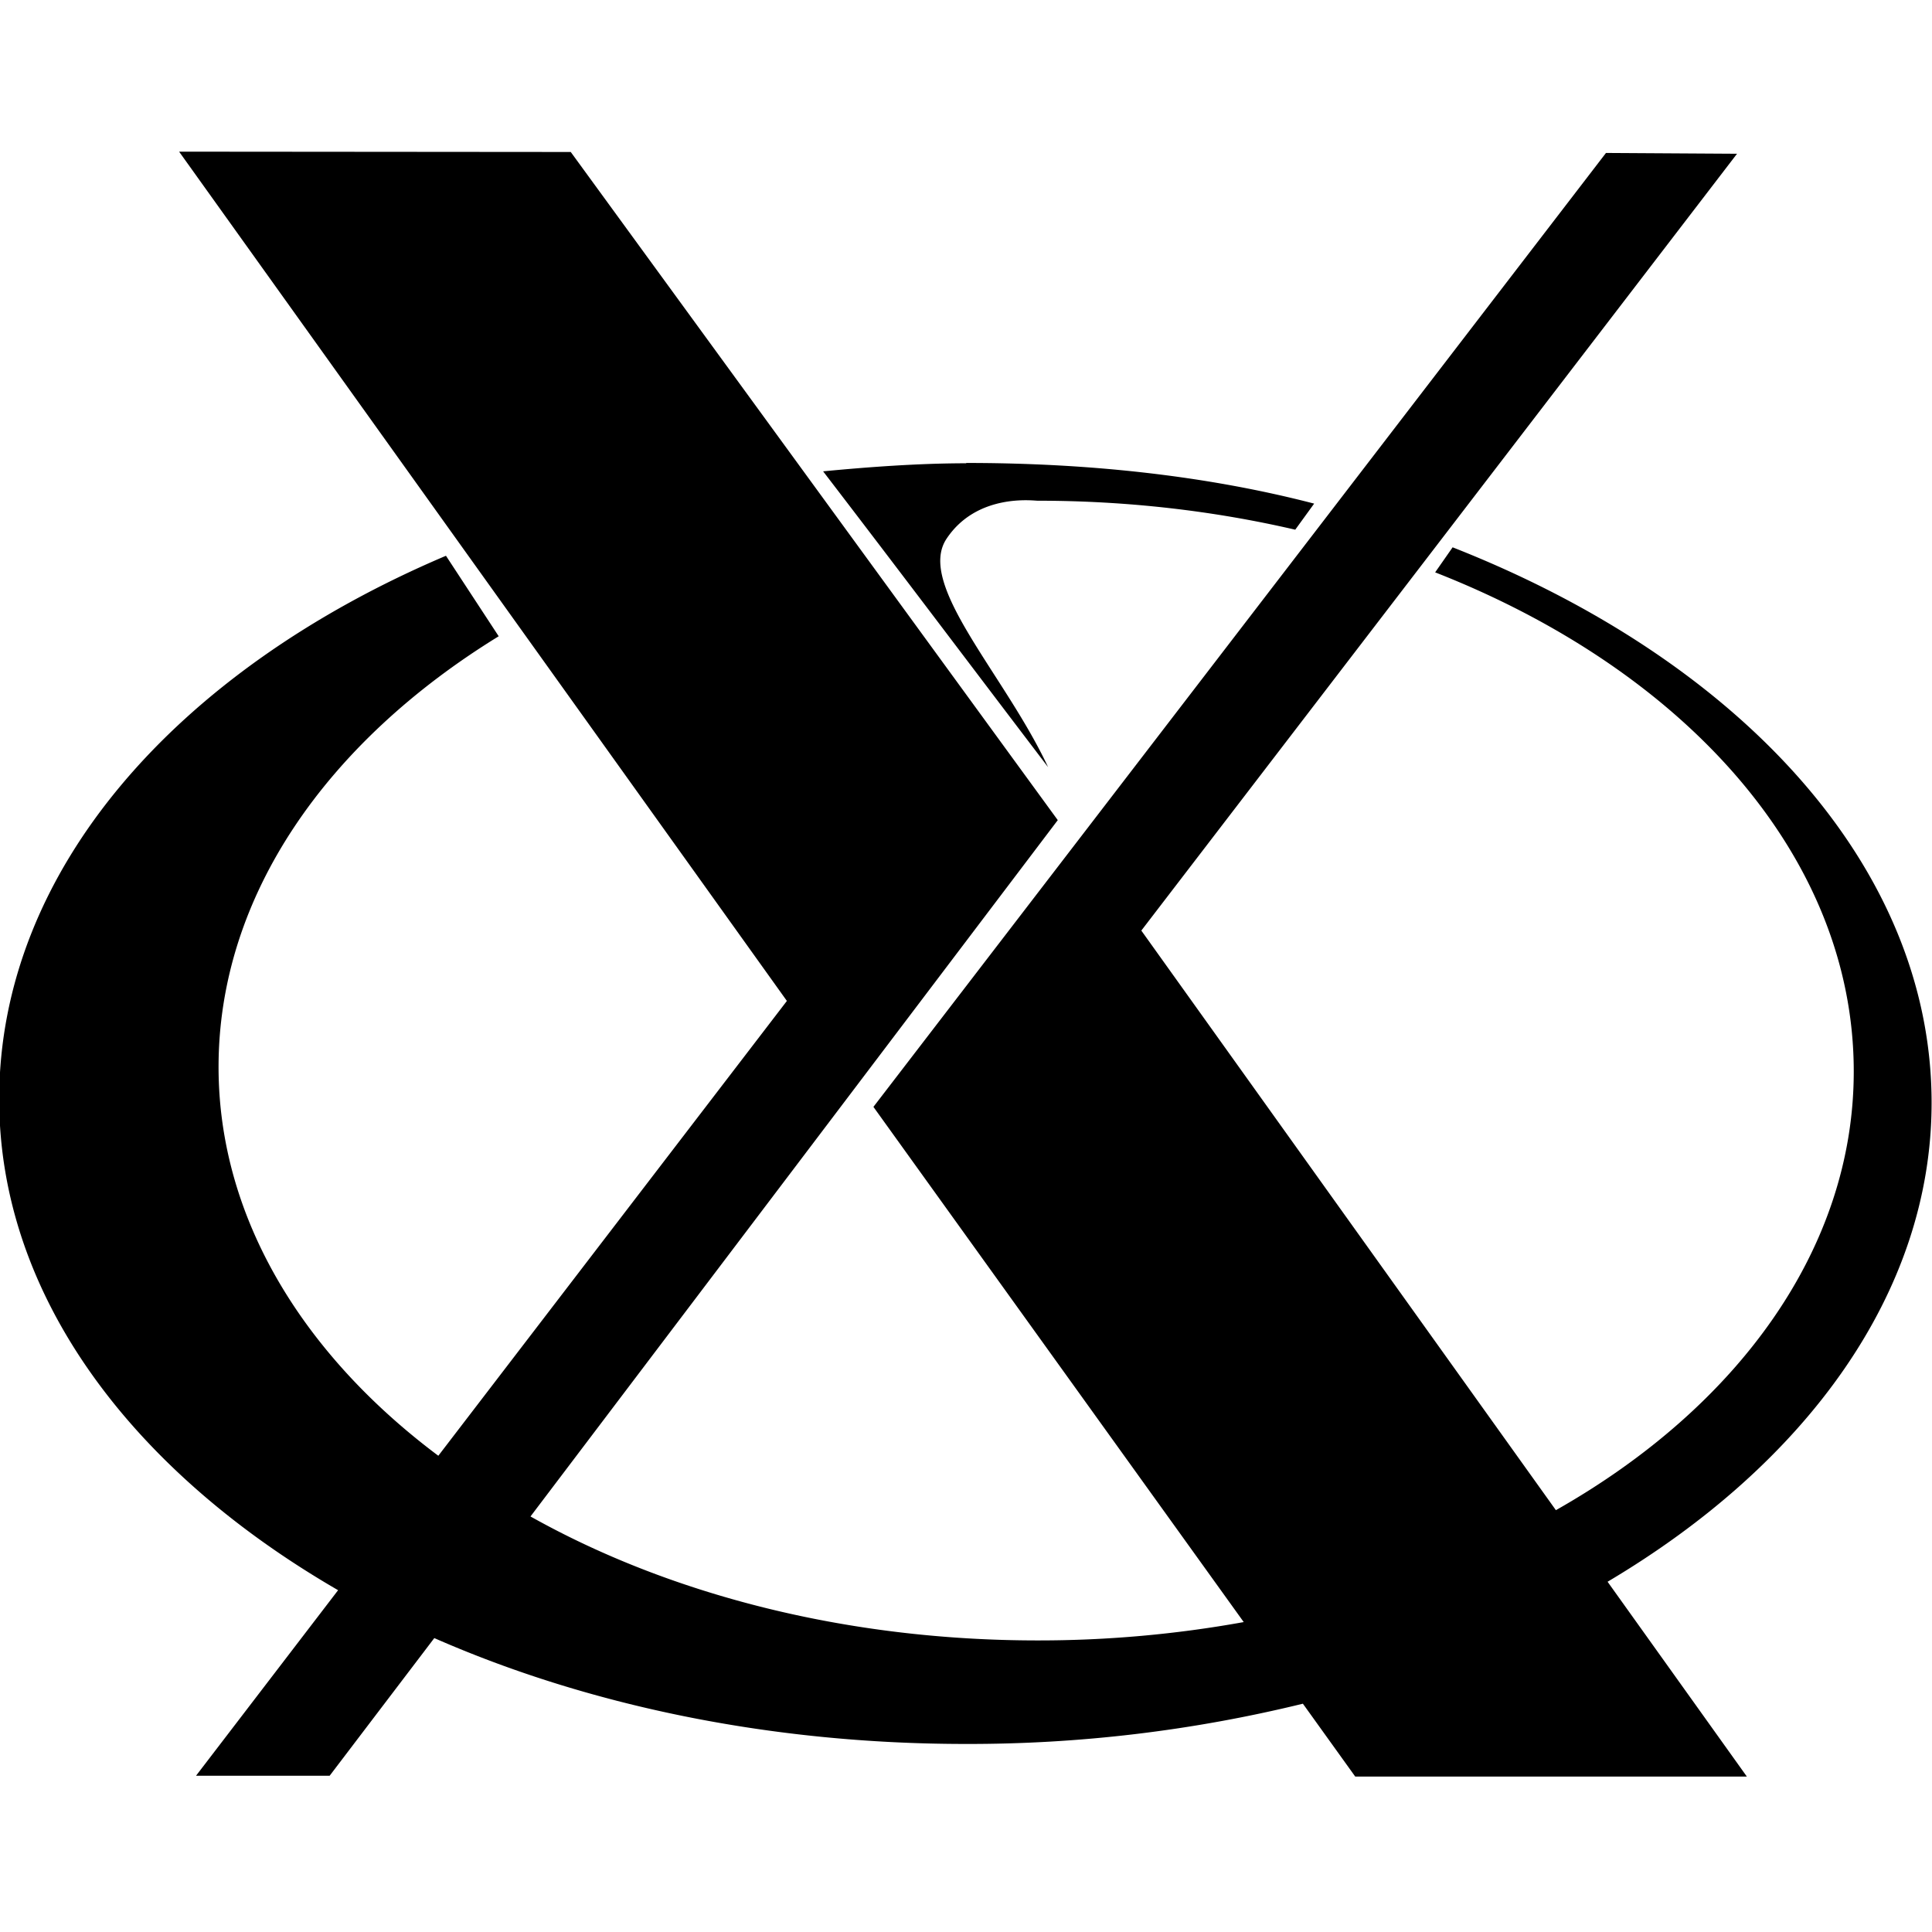
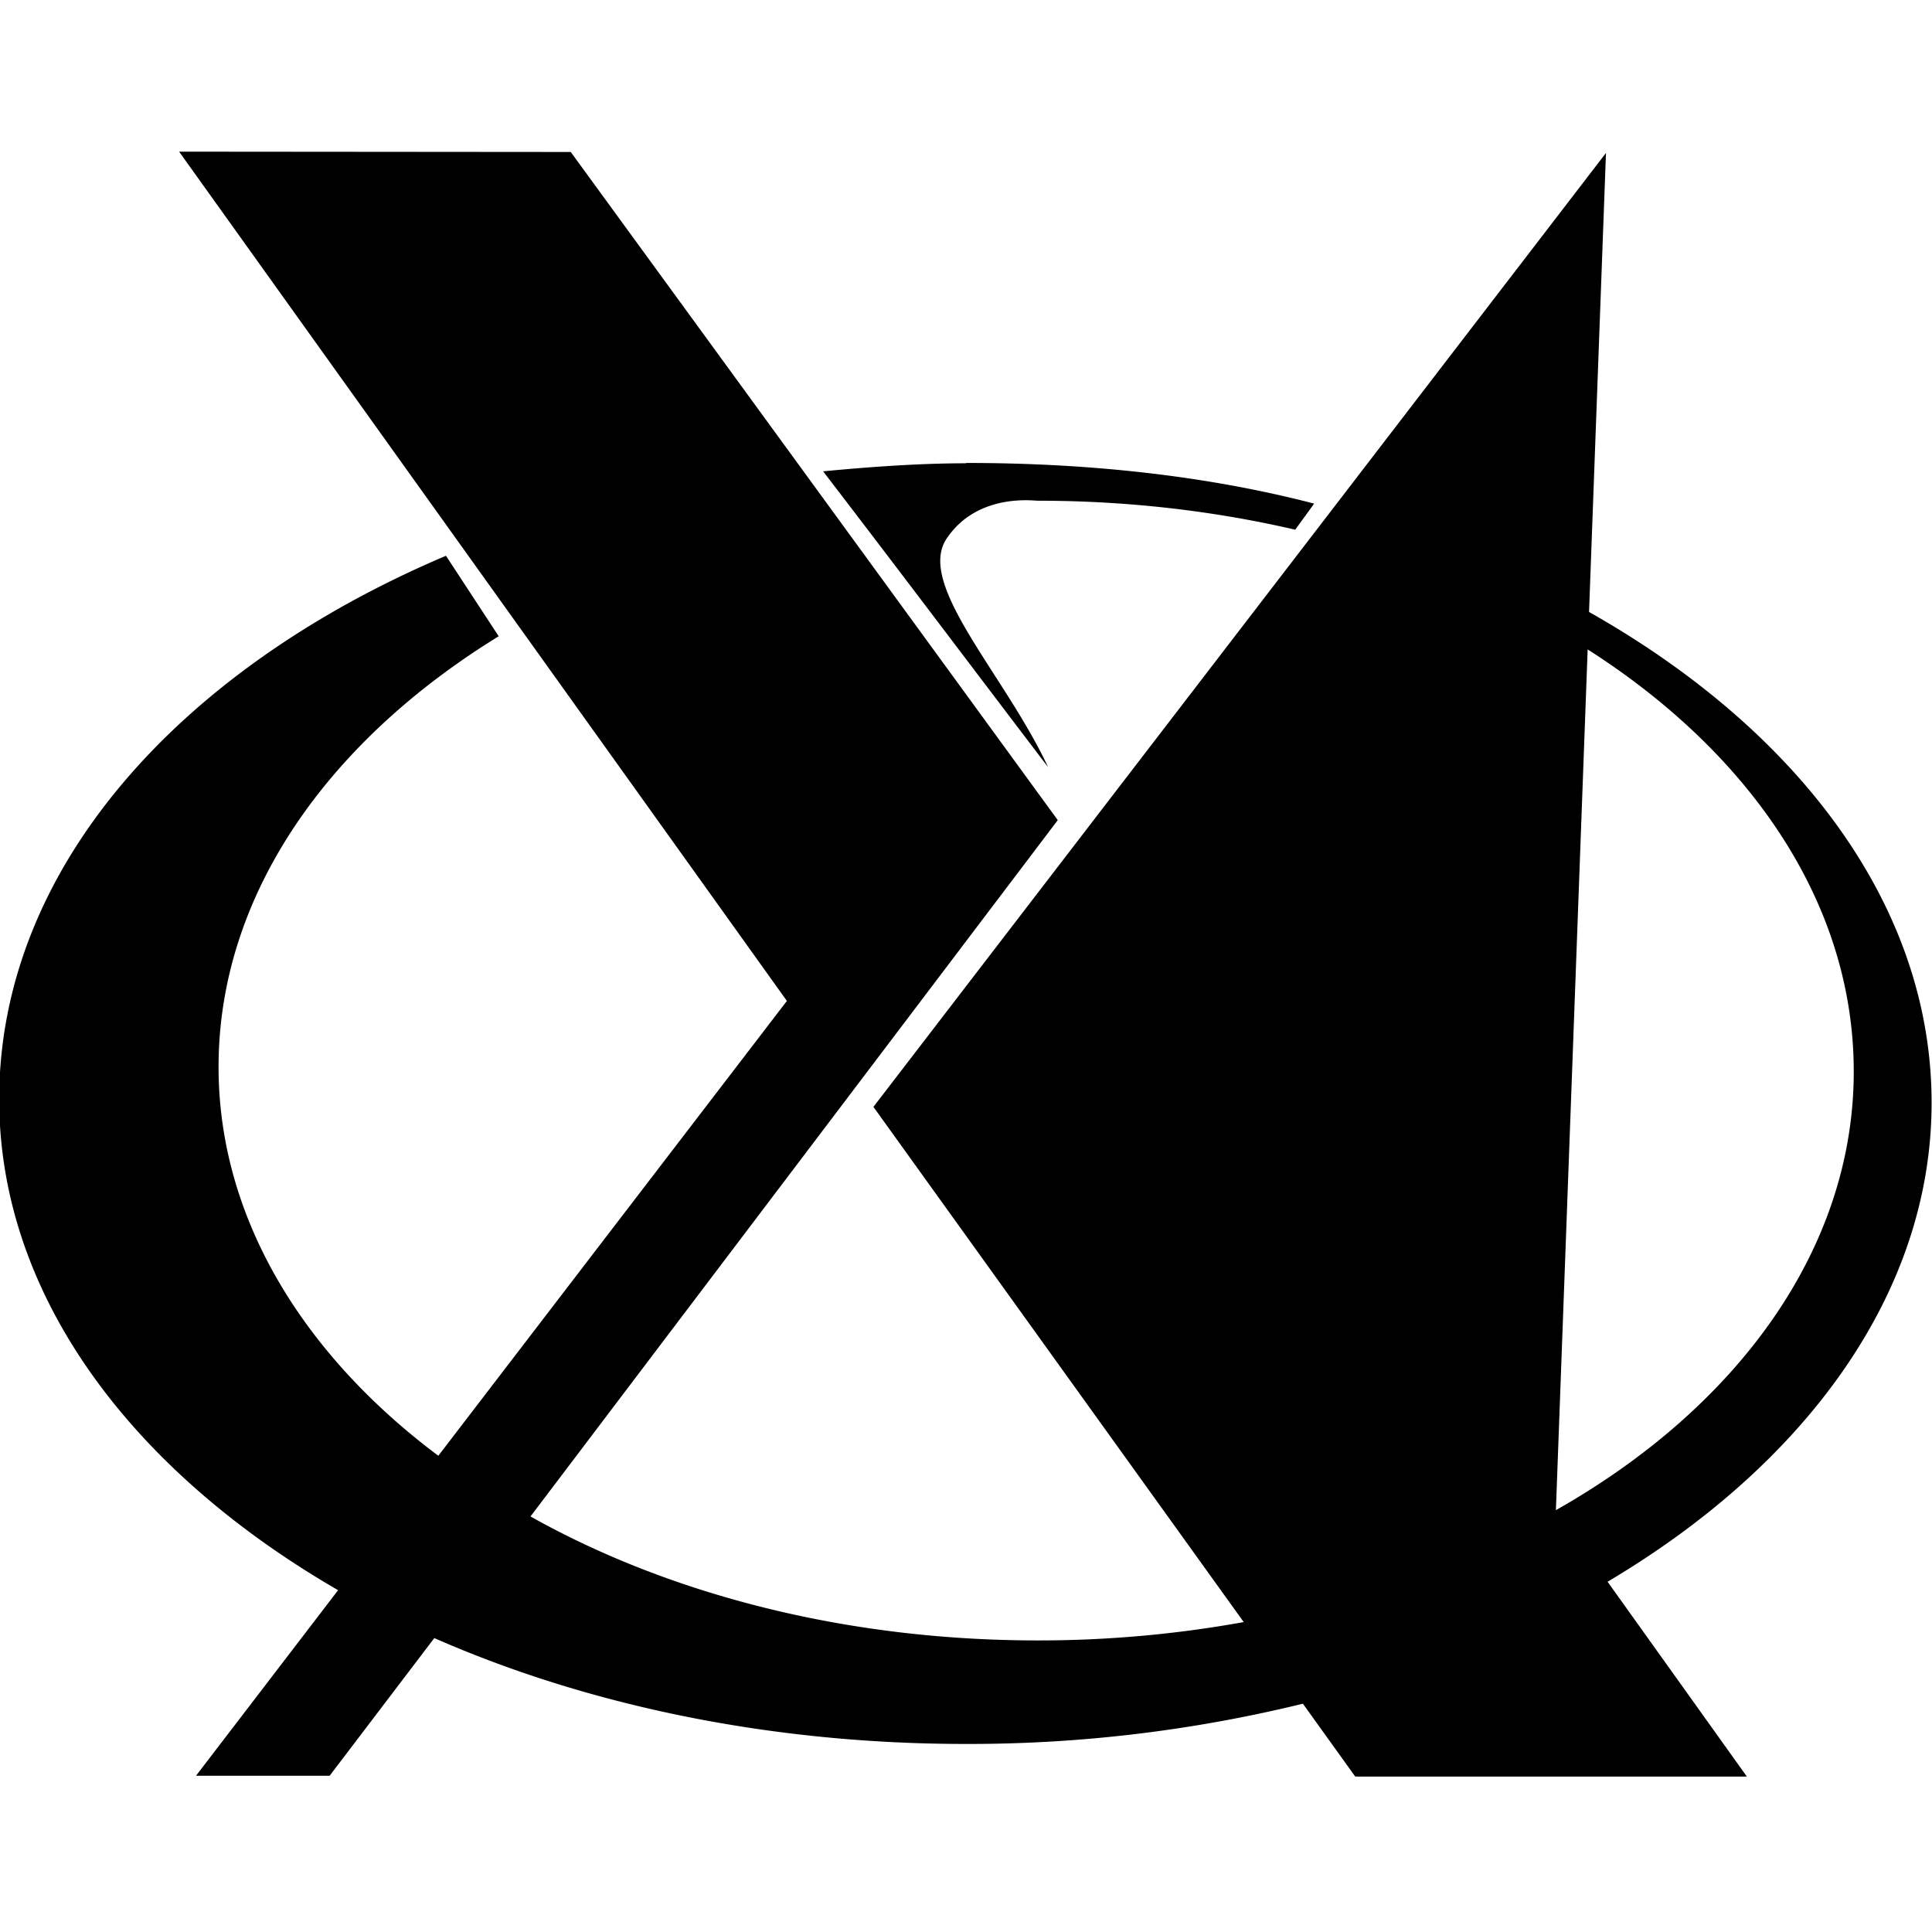
<svg xmlns="http://www.w3.org/2000/svg" role="img" version="1.1" viewBox="0 0 48 48">
-   <path d="m39.9 3.8-18.2 23.7 9.2 12.8a28.6 28.6 0 0 1-5.12 0.456c-4.77 0-9.16-1.15-12.6-3.08l13.1-17.3-12.1-16.6-9.73-8e-3 15.1 21.1-8.66 11.3c-3.38-2.53-5.46-5.93-5.46-9.66 0-4.26 2.7-8.08 6.96-10.7l-1.31-2c-6.69 2.84-11.1 7.82-11.1 13.5 0 4.86 3.27 9.22 8.42 12.2l-3.53 4.61h3.32l2.6-3.42c3.78 1.66 8.32 2.63 13.2 2.63a34.9 34.9 0 0 0 8.38-1l1.3 1.81h9.73l-3.46-4.84c4.94-2.93 8.05-7.19 8.05-11.9 0-5.88-4.78-11-11.9-13.8l-0.434 0.622c6.2 2.43 10.4 7.06 10.4 12.4 0 4.4-2.88 8.34-7.4 10.9l-10.3-14.4 14.8-19.3zm-15.9 7.71c-1.17 0-2.42 0.092-3.55 0.2 2.01 2.62 3.67 4.83 5.59 7.35-1.08-2.31-3.29-4.54-2.52-5.68 0.756-1.13 2.15-0.94 2.26-0.94 2.24 0 4.39 0.254 6.4 0.72l0.47-0.648c-2.68-0.696-5.6-1.01-8.64-1.01z" />
+   <path d="m39.9 3.8-18.2 23.7 9.2 12.8a28.6 28.6 0 0 1-5.12 0.456c-4.77 0-9.16-1.15-12.6-3.08l13.1-17.3-12.1-16.6-9.73-8e-3 15.1 21.1-8.66 11.3c-3.38-2.53-5.46-5.93-5.46-9.66 0-4.26 2.7-8.08 6.96-10.7l-1.31-2c-6.69 2.84-11.1 7.82-11.1 13.5 0 4.86 3.27 9.22 8.42 12.2l-3.53 4.61h3.32l2.6-3.42c3.78 1.66 8.32 2.63 13.2 2.63a34.9 34.9 0 0 0 8.38-1l1.3 1.81h9.73l-3.46-4.84c4.94-2.93 8.05-7.19 8.05-11.9 0-5.88-4.78-11-11.9-13.8l-0.434 0.622c6.2 2.43 10.4 7.06 10.4 12.4 0 4.4-2.88 8.34-7.4 10.9zm-15.9 7.71c-1.17 0-2.42 0.092-3.55 0.2 2.01 2.62 3.67 4.83 5.59 7.35-1.08-2.31-3.29-4.54-2.52-5.68 0.756-1.13 2.15-0.94 2.26-0.94 2.24 0 4.39 0.254 6.4 0.72l0.47-0.648c-2.68-0.696-5.6-1.01-8.64-1.01z" />
</svg>